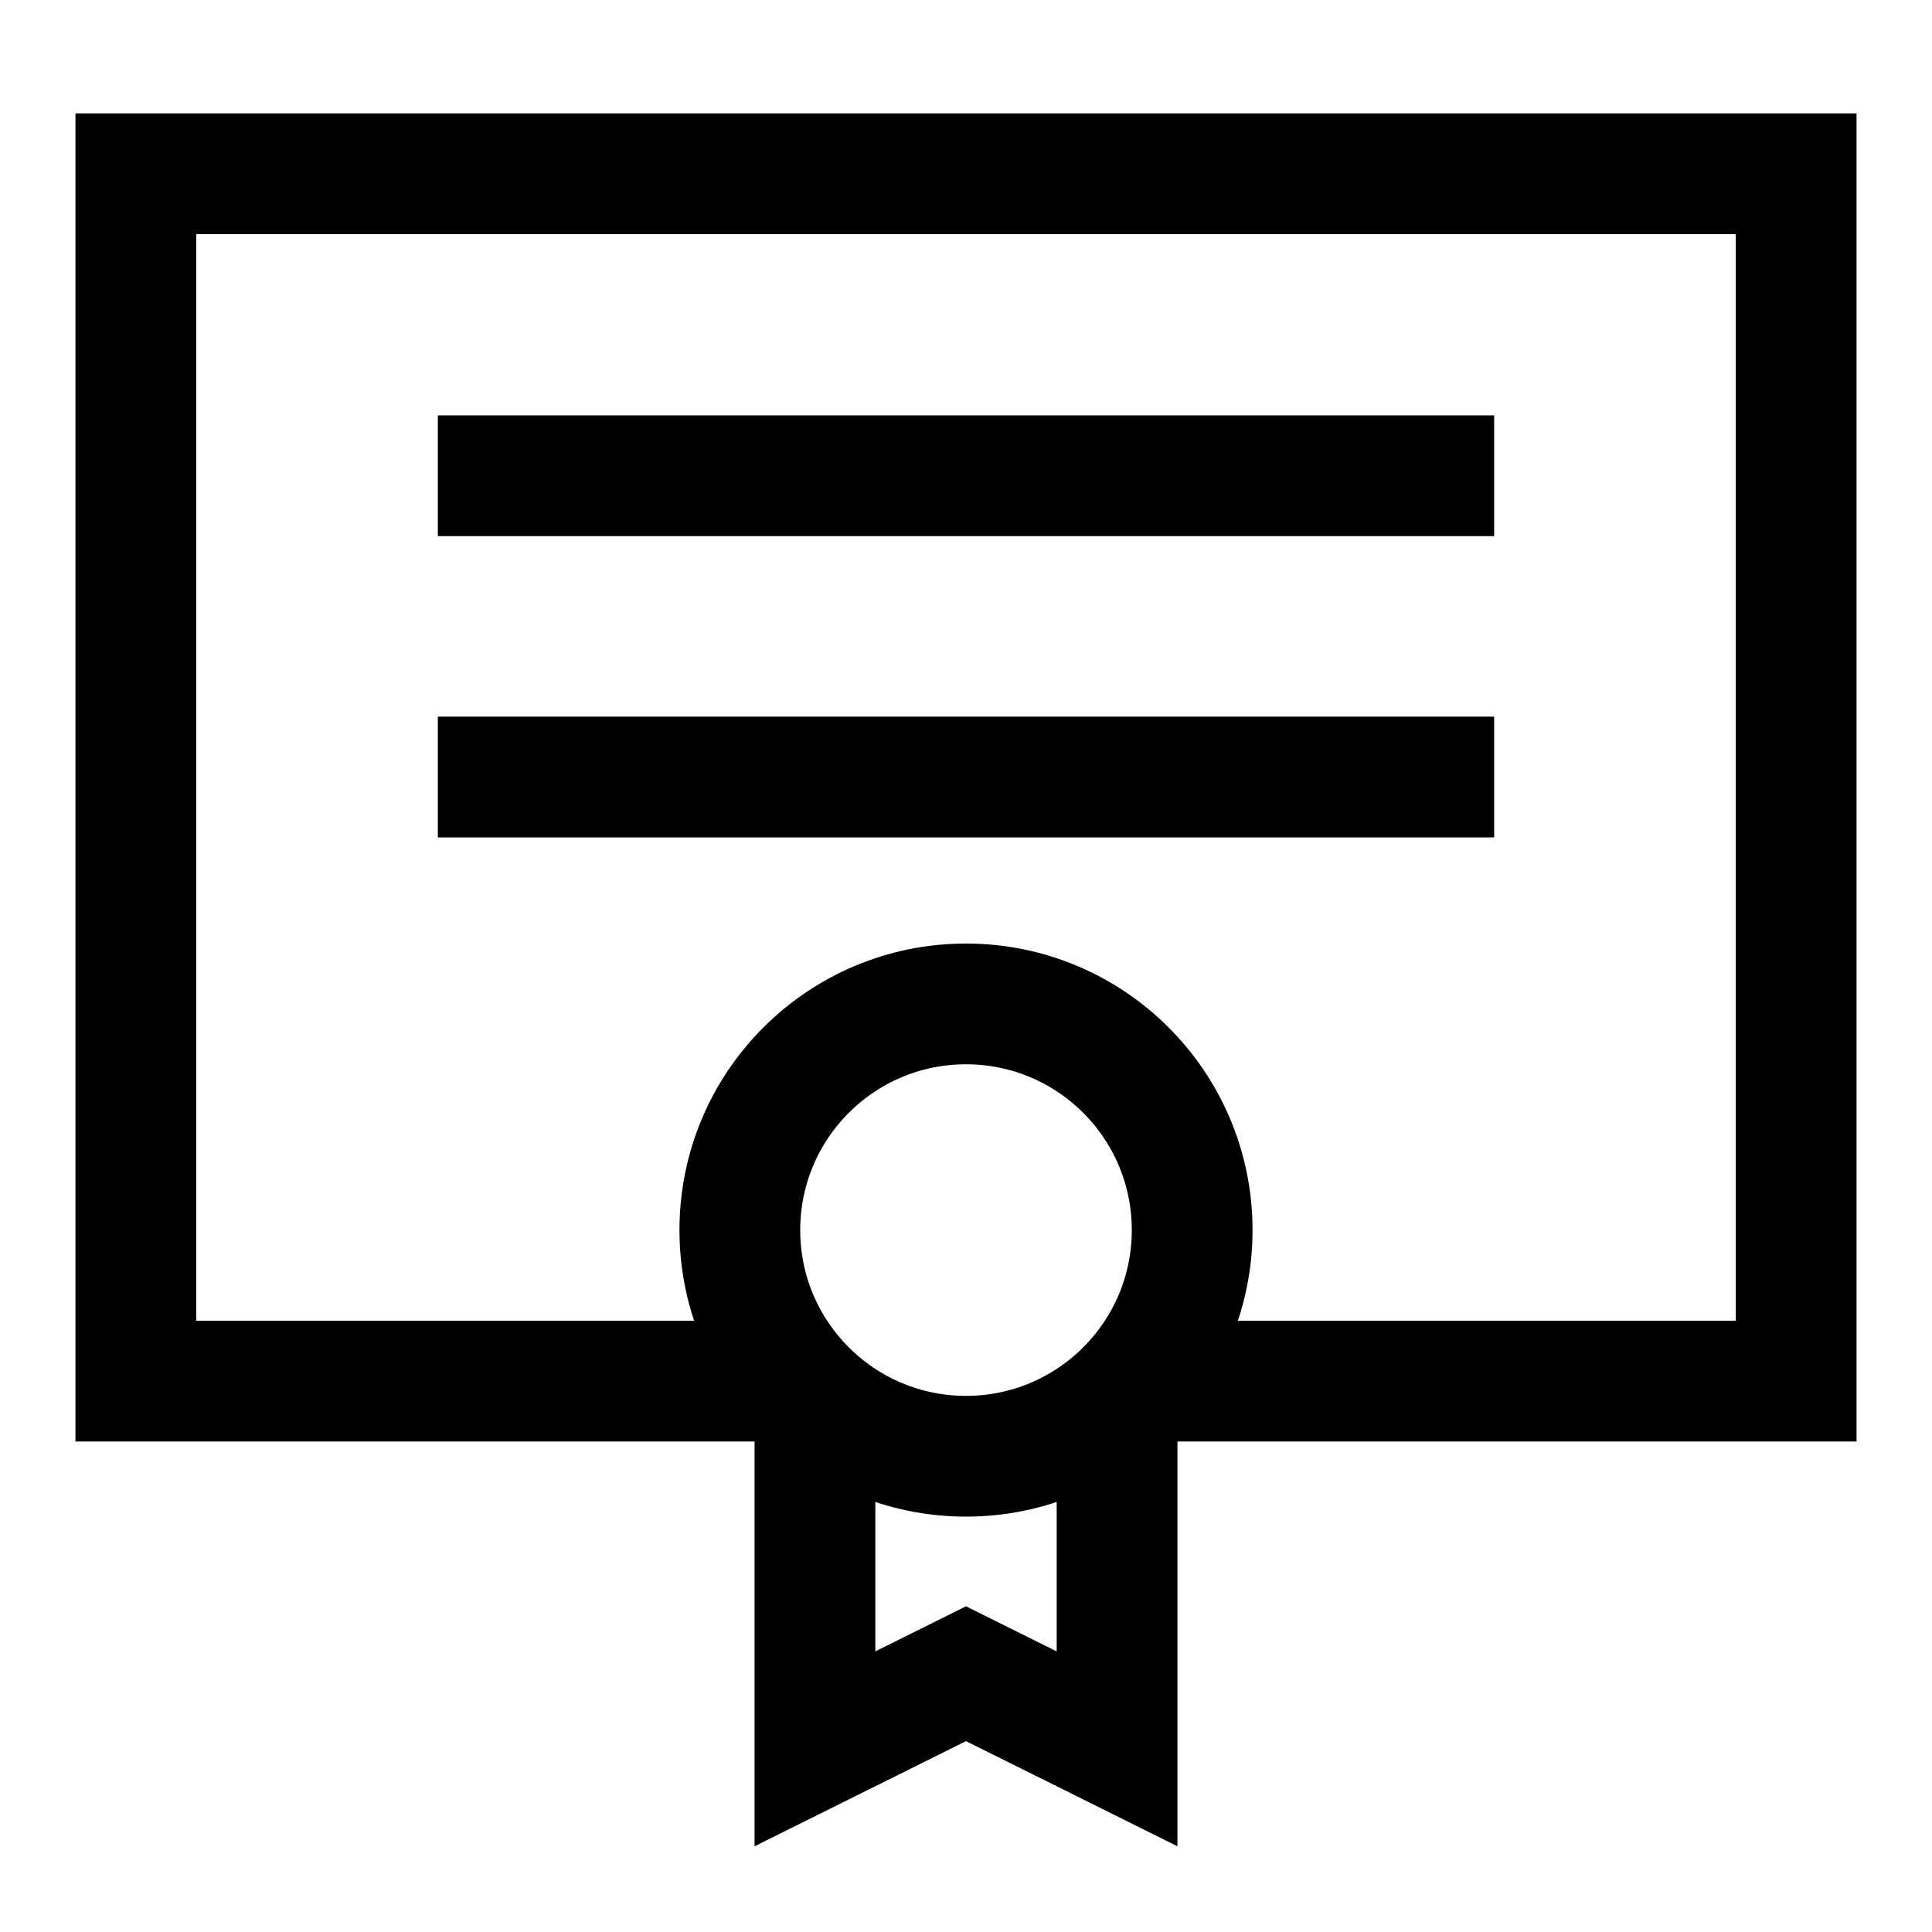
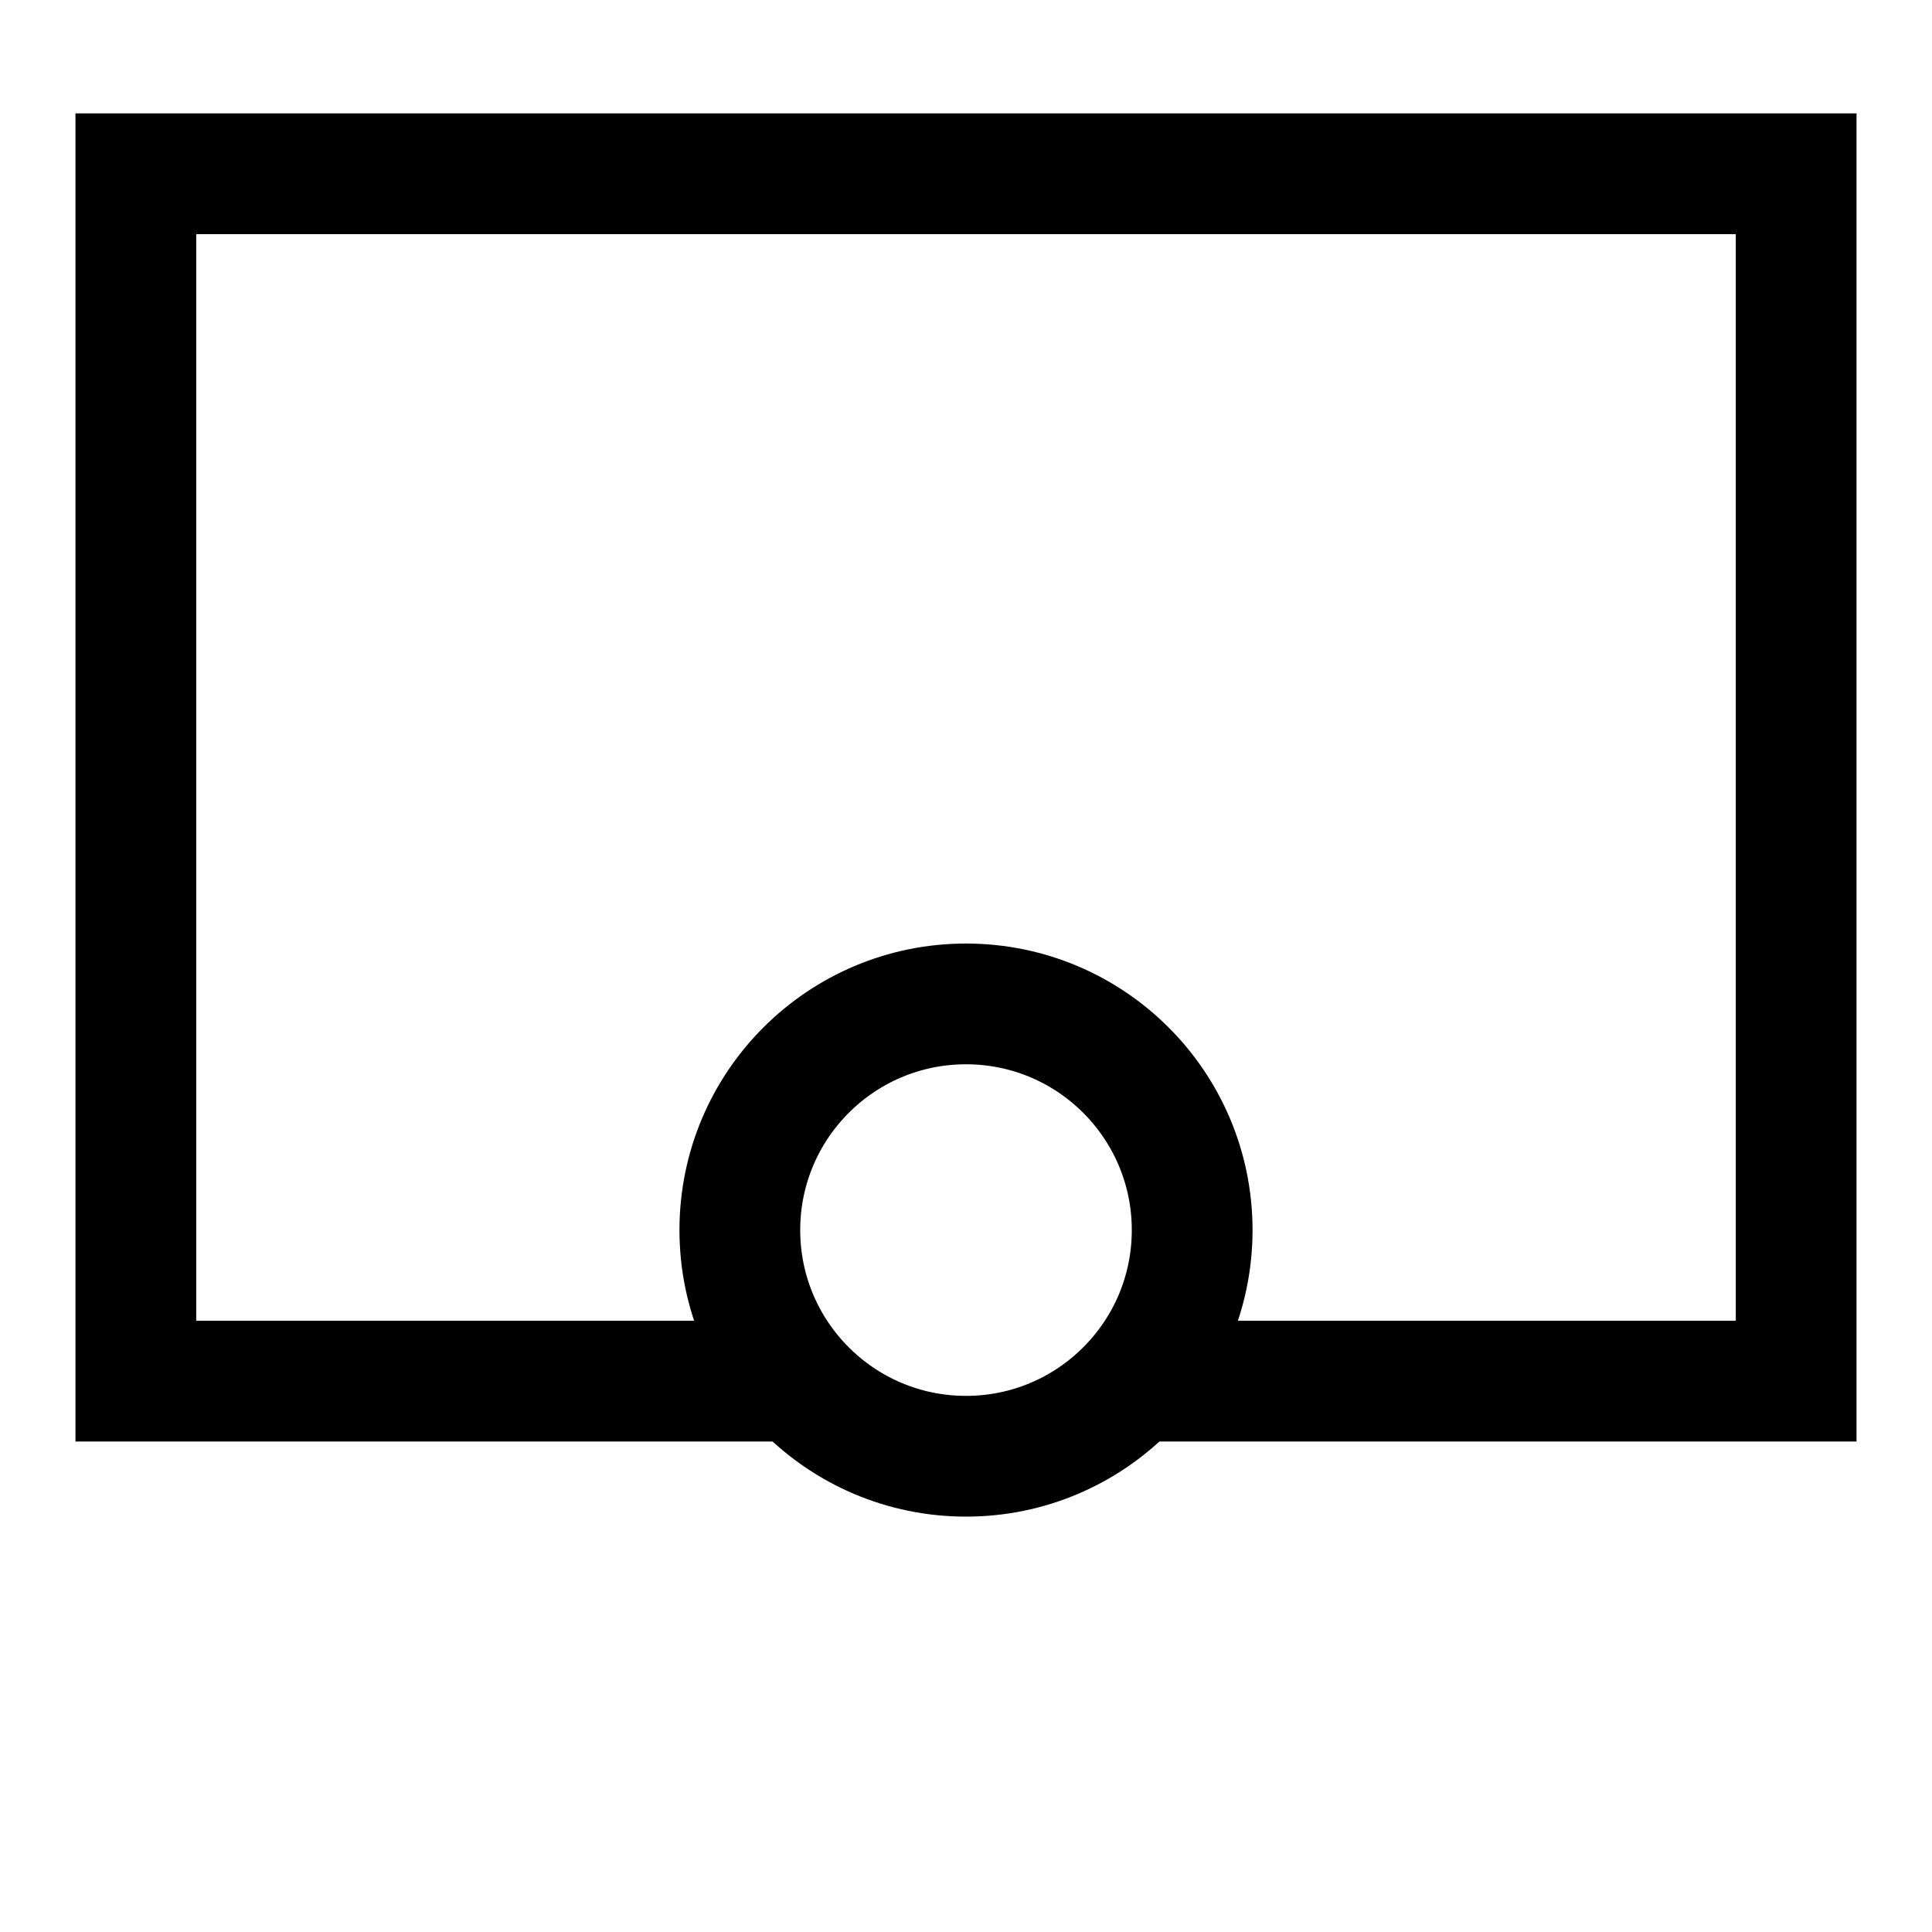
<svg xmlns="http://www.w3.org/2000/svg" fill="none" viewBox="-0.5 -0.5 16 16" id="Diploma-Certificate--Streamline-Atlas" height="16" width="16">
  <desc>Diploma Certificate Streamline Icon: https://streamlinehq.com</desc>
-   <path stroke="#000000" stroke-miterlimit="10" d="M3.126 3.44H11.874" stroke-width="1" />
  <path stroke="#000000" stroke-miterlimit="10" d="M8.751 10.938H14.375V0.939H0.625V10.938h5.624" stroke-width="1" />
  <path stroke="#000000" stroke-miterlimit="10" d="M7.5 11.56c1.034 0 1.873 -0.838 1.873 -1.873 0 -1.034 -0.838 -1.873 -1.873 -1.873 -1.034 0 -1.873 0.838 -1.873 1.873 0 1.034 0.838 1.873 1.873 1.873Z" stroke-width="1" />
-   <path stroke="#000000" stroke-miterlimit="10" d="M8.751 11.082v2.901L7.5 13.361l-1.251 0.622v-2.901" stroke-width="1" />
-   <path stroke="#000000" stroke-miterlimit="10" d="M3.126 5.935H11.874" stroke-width="1" />
</svg>